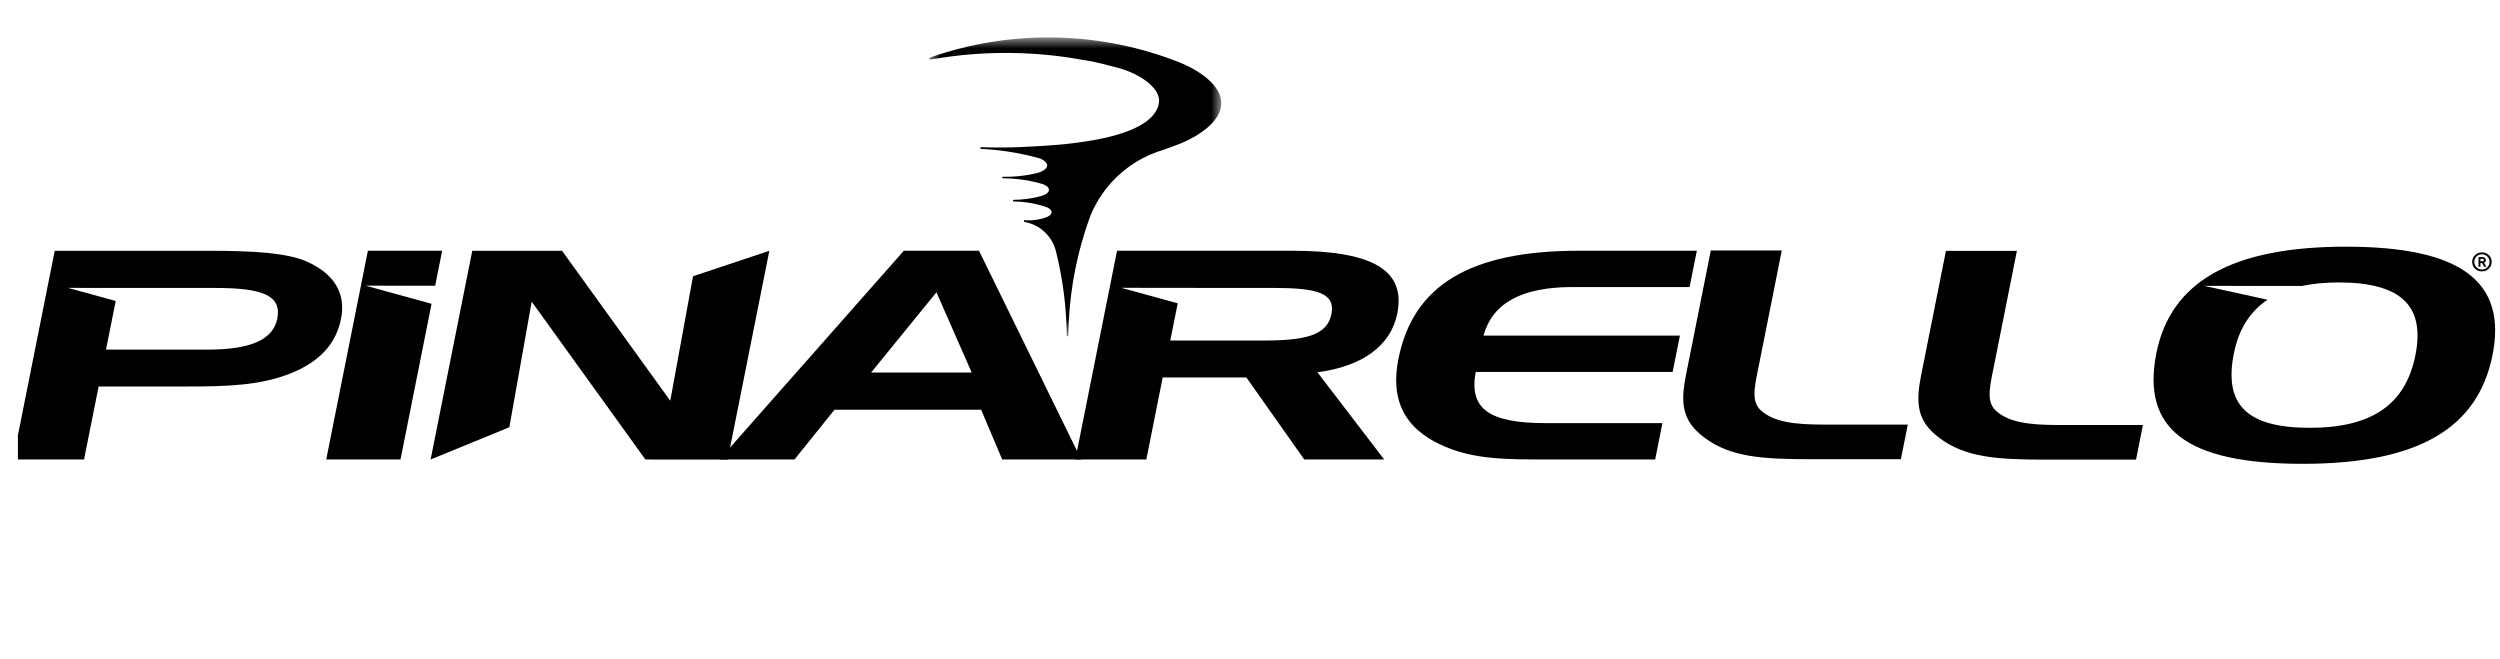
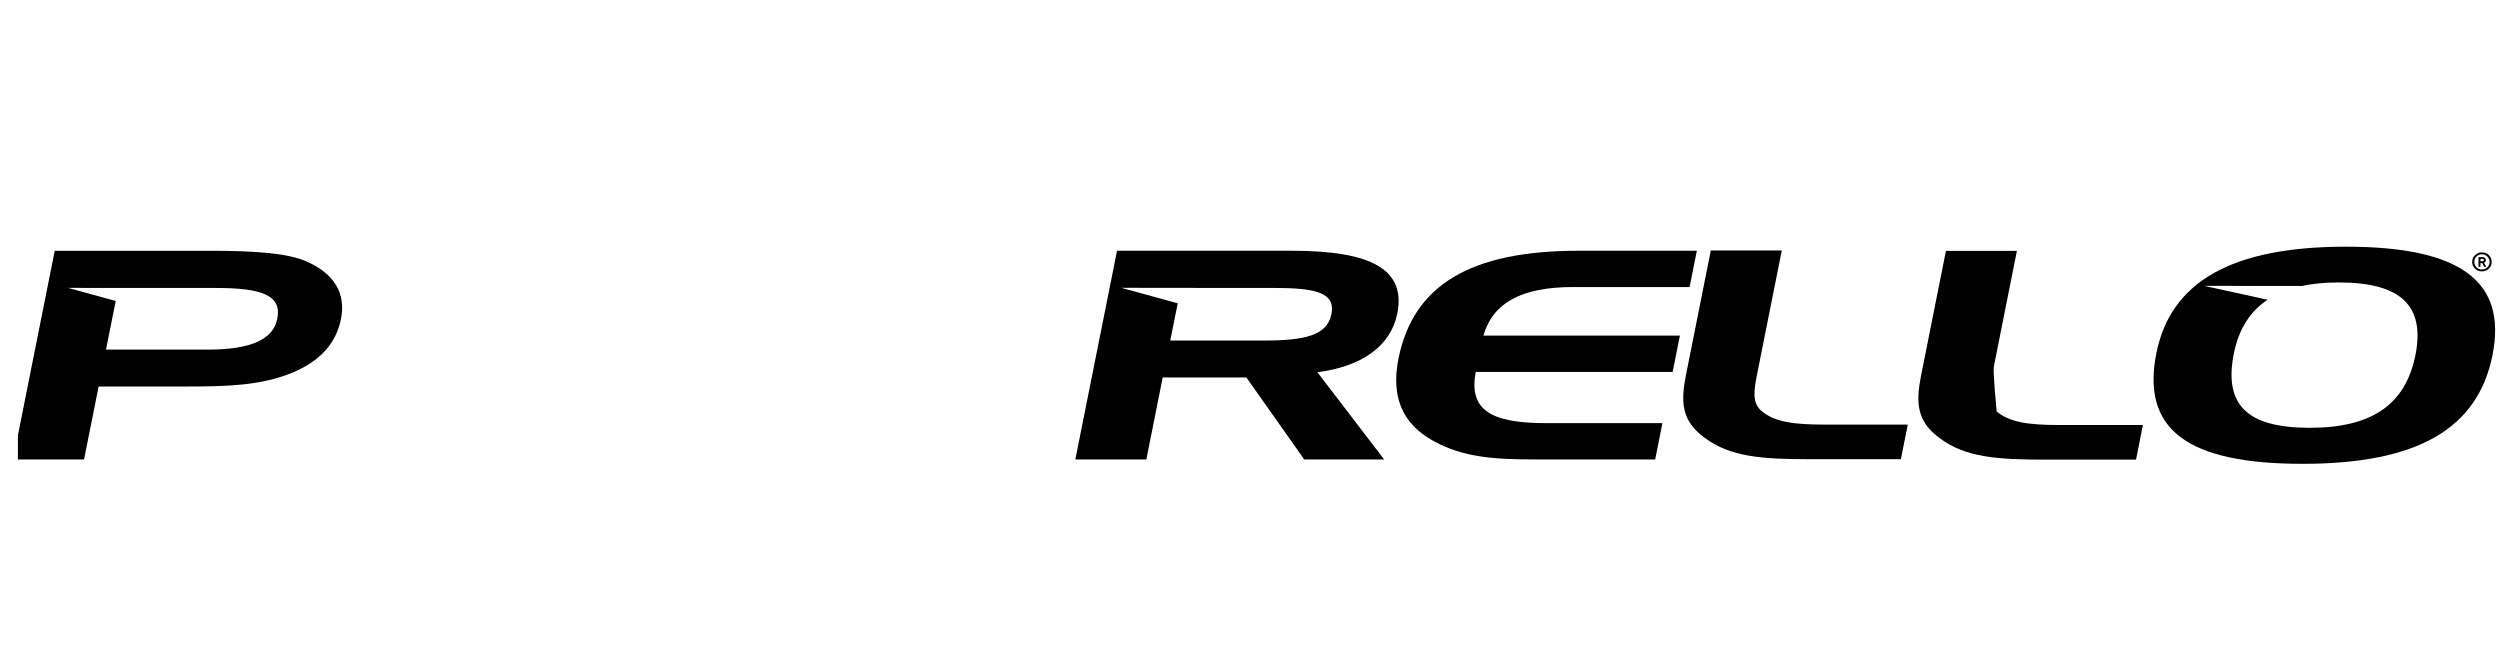
<svg xmlns="http://www.w3.org/2000/svg" fill="none" viewBox="0 0 129 34" height="34" width="129">
  <g clip-path="url(#clip0_2386_2416)">
    <path fill="black" d="M127.993 13.48H128.102C128.121 13.48 128.138 13.474 128.15 13.463C128.163 13.451 128.169 13.437 128.169 13.419C128.169 13.402 128.163 13.387 128.15 13.376C128.138 13.364 128.121 13.358 128.102 13.358H127.993V13.48ZM128.292 13.766H128.183L128.081 13.575H127.993V13.766H127.891V13.263H128.102C128.148 13.263 128.189 13.279 128.222 13.311C128.255 13.343 128.271 13.382 128.271 13.426C128.271 13.454 128.264 13.479 128.248 13.501C128.232 13.522 128.216 13.537 128.2 13.544L128.176 13.555L128.292 13.766ZM128.346 13.236C128.269 13.159 128.176 13.12 128.068 13.12C127.959 13.12 127.866 13.159 127.789 13.236C127.712 13.312 127.674 13.405 127.674 13.514C127.674 13.623 127.712 13.716 127.789 13.793C127.866 13.87 127.959 13.908 128.068 13.908C128.176 13.908 128.269 13.87 128.346 13.793C128.424 13.716 128.462 13.623 128.462 13.514C128.462 13.405 128.424 13.312 128.346 13.236ZM128.426 13.861C128.329 13.956 128.21 14.003 128.068 14.003C127.925 14.003 127.806 13.956 127.71 13.861C127.613 13.767 127.565 13.651 127.565 13.514C127.565 13.377 127.613 13.262 127.71 13.167C127.806 13.072 127.925 13.025 128.068 13.025C128.21 13.025 128.329 13.072 128.426 13.167C128.522 13.262 128.57 13.377 128.57 13.514C128.57 13.651 128.522 13.767 128.426 13.861Z" clip-rule="evenodd" fill-rule="evenodd" />
    <path fill="black" d="M120.678 14.574C123.904 14.574 125.14 15.788 124.636 18.325C124.13 20.858 122.408 22.075 119.182 22.075C115.908 22.075 114.744 20.86 115.268 18.235C115.516 16.997 116.091 16.075 117.007 15.466L113.74 14.751L118.774 14.756V14.756C119.34 14.636 119.974 14.574 120.678 14.574ZM111.27 18.219C110.488 22.134 112.82 23.934 118.812 23.933C124.727 23.934 127.853 22.134 128.613 18.324C129.373 14.513 126.964 12.728 121.047 12.729C115.202 12.729 112.01 14.513 111.27 18.219Z" clip-rule="evenodd" fill-rule="evenodd" />
-     <path fill="black" d="M110.574 21.93L106.257 21.931C104.704 21.93 103.688 21.797 103.026 21.226C102.528 20.806 102.634 20.16 102.809 19.276C102.836 19.14 102.863 19.006 102.894 18.857L104.072 12.945H100.411L99.132 19.352C98.848 20.777 98.901 21.722 100.061 22.59C101.411 23.611 103.062 23.717 105.586 23.717H110.219L110.574 21.93Z" clip-rule="evenodd" fill-rule="evenodd" />
+     <path fill="black" d="M110.574 21.93L106.257 21.931C104.704 21.93 103.688 21.797 103.026 21.226C102.836 19.14 102.863 19.006 102.894 18.857L104.072 12.945H100.411L99.132 19.352C98.848 20.777 98.901 21.722 100.061 22.59C101.411 23.611 103.062 23.717 105.586 23.717H110.219L110.574 21.93Z" clip-rule="evenodd" fill-rule="evenodd" />
    <path fill="black" d="M90.677 19.254C90.704 19.12 90.731 18.985 90.761 18.835L91.94 12.924H88.278L87 19.331C86.714 20.755 86.77 21.701 87.931 22.569C89.278 23.589 90.93 23.695 93.453 23.695H98.085L98.442 21.909H94.125C92.572 21.909 91.556 21.775 90.894 21.205C90.397 20.784 90.5 20.139 90.677 19.254Z" clip-rule="evenodd" fill-rule="evenodd" />
    <path fill="black" d="M87.557 12.938H81.468C75.867 12.938 72.919 14.709 72.159 18.517C71.768 20.471 72.36 21.879 73.98 22.763C75.51 23.603 77.112 23.707 79.222 23.707H85.408L85.781 21.833H79.766C76.88 21.834 75.784 21.128 76.147 19.193H86.308L86.683 17.318H76.544C77.029 15.621 78.524 14.811 81.168 14.811H87.183L87.557 12.938Z" clip-rule="evenodd" fill-rule="evenodd" />
-     <path fill="black" d="M22.269 15.676L18.862 14.741L22.455 14.745L22.815 12.938H18.983L16.833 23.709H20.666L22.269 15.676Z" clip-rule="evenodd" fill-rule="evenodd" />
-     <path fill="black" d="M22.22 23.71L24.369 12.94H29.001L34.586 20.68L35.76 14.255L39.698 12.94L37.549 23.712L33.302 23.71L27.435 15.565L26.283 22.045L22.22 23.71Z" clip-rule="evenodd" fill-rule="evenodd" />
-     <path fill="black" d="M44.949 19.223H50.14L48.32 15.082L44.949 19.223ZM50.517 12.938L55.79 23.709H51.714L50.627 21.144H43.059L40.995 23.709H37.127L46.638 12.938H50.517Z" clip-rule="evenodd" fill-rule="evenodd" />
    <path fill="black" d="M60.385 17.572L60.771 15.651L57.858 14.851L61.904 14.856V14.858H65.721C67.905 14.858 68.922 15.098 68.701 16.208C68.483 17.303 67.362 17.572 65.18 17.572H60.385ZM59.151 23.709L59.995 19.478L64.314 19.478L67.299 23.709H71.423L67.978 19.208C70.294 18.908 71.768 17.842 72.1 16.177C72.552 13.913 70.784 12.938 66.661 12.938H57.639L55.487 23.709L59.151 23.709Z" clip-rule="evenodd" fill-rule="evenodd" />
    <path fill="black" d="M5.469 18.04L5.971 15.53L3.511 14.855L7.556 14.859H11.132C13.558 14.859 14.547 15.249 14.308 16.449C14.091 17.529 12.923 18.04 10.716 18.04H5.469ZM5.089 19.944H9.526C11.71 19.944 13.416 19.9 15.024 19.255C16.502 18.654 17.34 17.738 17.596 16.45C17.863 15.115 17.218 14.095 15.79 13.479C14.805 13.059 13.156 12.939 10.78 12.94H2.824L0.675 23.71H4.336L5.089 19.944Z" clip-rule="evenodd" fill-rule="evenodd" />
    <mask height="17" width="17" y="1" x="47" maskUnits="userSpaceOnUse" style="mask-type:luminance" id="mask0_2386_2416">
      <path fill="white" d="M47.956 1.932H63.018V17.356H47.956V1.932Z" />
    </mask>
    <g mask="url(#mask0_2386_2416)">
-       <path fill="black" d="M63.008 5.173C62.923 4.536 62.308 3.963 61.542 3.541C61.35 3.434 61.146 3.337 60.94 3.251C60.85 3.215 60.761 3.18 60.671 3.146C60.018 2.894 59.348 2.68 58.661 2.505C58.117 2.366 57.564 2.251 57.002 2.162C55.934 1.991 54.851 1.915 53.77 1.935H53.747C53.736 1.935 53.724 1.936 53.713 1.936C53.675 1.937 53.639 1.938 53.602 1.939L53.492 1.942C53.4 1.944 53.308 1.947 53.217 1.952C53.207 1.953 53.198 1.953 53.188 1.954C53.168 1.954 53.147 1.956 53.126 1.957C53.063 1.96 52.999 1.964 52.935 1.968C52.839 1.973 52.743 1.98 52.648 1.988C52.536 1.997 52.423 2.006 52.311 2.017C52.266 2.022 52.221 2.026 52.177 2.03C52.13 2.035 52.083 2.04 52.036 2.045C52.026 2.046 52.015 2.048 52.005 2.048C51.97 2.053 51.935 2.057 51.901 2.061C51.843 2.068 51.786 2.075 51.729 2.082C51.677 2.089 51.627 2.096 51.576 2.103C51.511 2.112 51.446 2.12 51.381 2.13C51.318 2.139 51.254 2.149 51.191 2.159C51.177 2.162 51.162 2.164 51.147 2.167C51.103 2.173 51.058 2.181 51.014 2.188C50.963 2.197 50.911 2.206 50.859 2.215C50.859 2.215 50.857 2.215 50.855 2.216C50.811 2.223 50.768 2.232 50.724 2.24C50.718 2.241 50.71 2.242 50.703 2.243C50.693 2.245 50.682 2.247 50.672 2.249C50.666 2.25 50.66 2.251 50.653 2.253C50.567 2.27 50.479 2.286 50.392 2.304C50.266 2.33 50.141 2.358 50.017 2.385C49.974 2.395 49.931 2.405 49.887 2.415C49.879 2.418 49.869 2.42 49.861 2.422C49.759 2.445 49.659 2.469 49.559 2.495C49.463 2.519 49.369 2.544 49.274 2.569C49.262 2.573 49.251 2.576 49.239 2.579C49.127 2.61 49.017 2.641 48.907 2.674C48.899 2.675 48.892 2.677 48.884 2.68C48.782 2.71 48.68 2.741 48.578 2.774C48.541 2.785 48.504 2.796 48.468 2.809C48.372 2.838 48.278 2.87 48.183 2.902C48.123 2.923 48.065 2.942 48.006 2.964H48.004C48.003 2.965 48.001 2.965 48 2.965C47.996 2.966 47.992 2.967 47.989 2.969C47.934 2.99 47.953 3.072 48.01 3.074H48.011C48.016 3.073 48.022 3.072 48.027 3.071C48.058 3.065 48.089 3.06 48.12 3.056C50.515 2.639 52.982 2.625 55.383 3.006C55.531 3.03 55.677 3.06 55.824 3.087C55.846 3.089 55.868 3.089 55.889 3.092C56.235 3.146 56.724 3.243 57.24 3.386C57.279 3.397 57.321 3.404 57.36 3.414C57.419 3.429 57.477 3.445 57.536 3.46C57.573 3.47 57.609 3.48 57.646 3.489C57.704 3.504 57.764 3.52 57.824 3.539C58.052 3.607 58.286 3.696 58.508 3.803C58.844 3.964 59.172 4.165 59.432 4.434C59.442 4.444 59.452 4.455 59.462 4.467C59.471 4.475 59.478 4.483 59.486 4.492C59.495 4.502 59.505 4.512 59.514 4.523C59.609 4.631 59.685 4.744 59.734 4.864C59.789 4.987 59.821 5.116 59.807 5.247C59.807 5.261 59.803 5.275 59.801 5.289C59.8 5.3 59.798 5.311 59.797 5.322C59.789 5.386 59.774 5.449 59.751 5.511C59.745 5.531 59.74 5.551 59.732 5.571C59.731 5.574 59.728 5.577 59.727 5.58C59.7 5.642 59.667 5.703 59.628 5.763C58.951 6.877 56.475 7.406 53.269 7.558C52.908 7.58 52.547 7.597 52.183 7.605C51.851 7.613 51.52 7.612 51.188 7.607C51.158 7.607 51.129 7.608 51.099 7.608L51.099 7.606C50.961 7.603 50.822 7.602 50.684 7.599C50.663 7.598 50.642 7.598 50.62 7.597C50.568 7.597 50.565 7.682 50.62 7.682C50.629 7.683 50.637 7.683 50.645 7.684C51.224 7.713 51.794 7.778 52.352 7.876C52.75 7.946 53.143 8.033 53.529 8.137C53.547 8.141 53.565 8.146 53.583 8.152C53.811 8.218 54.209 8.446 53.948 8.712C53.859 8.8 53.717 8.872 53.582 8.91C53.562 8.916 53.543 8.921 53.523 8.925C53.352 8.968 53.177 9.004 53 9.033C52.66 9.089 52.311 9.118 51.956 9.121C51.887 9.122 51.819 9.121 51.75 9.12H51.748C51.699 9.122 51.698 9.2 51.749 9.2H51.75C52.23 9.201 52.7 9.249 53.154 9.339C53.336 9.375 53.51 9.416 53.687 9.466C53.69 9.466 53.692 9.467 53.696 9.468C53.734 9.475 53.773 9.487 53.812 9.501C53.813 9.501 53.814 9.502 53.816 9.502C53.938 9.549 54.146 9.655 54.124 9.816C54.102 9.971 53.897 10.061 53.769 10.101C53.769 10.101 53.767 10.102 53.767 10.101C53.757 10.104 53.747 10.107 53.738 10.11C53.727 10.114 53.717 10.117 53.706 10.119C53.649 10.135 53.592 10.149 53.535 10.163C53.143 10.257 52.733 10.307 52.312 10.31C52.256 10.31 52.253 10.396 52.31 10.396V10.397C52.797 10.4 53.269 10.47 53.716 10.598C53.782 10.616 53.849 10.636 53.914 10.659C53.942 10.668 53.97 10.677 53.998 10.687C54.101 10.73 54.262 10.817 54.262 10.948C54.261 11.076 54.11 11.161 54.01 11.204C54.008 11.204 54.007 11.205 54.006 11.205C53.995 11.209 53.986 11.213 53.975 11.217C53.968 11.22 53.961 11.223 53.954 11.225C53.95 11.226 53.947 11.227 53.943 11.228C53.939 11.23 53.935 11.231 53.931 11.232C53.924 11.235 53.916 11.236 53.908 11.239C53.656 11.323 53.385 11.369 53.104 11.37C53.025 11.371 52.948 11.369 52.87 11.361V11.363C52.815 11.363 52.813 11.452 52.87 11.452V11.453C53.629 11.587 54.242 12.141 54.461 12.869C54.48 12.932 54.497 12.998 54.51 13.064V13.066C54.845 14.43 55.029 15.853 55.043 17.317C55.043 17.368 55.123 17.371 55.126 17.318V17.316C55.148 15.445 55.448 13.64 55.988 11.941C56.018 11.846 56.049 11.752 56.081 11.657C56.081 11.656 56.081 11.655 56.081 11.654C56.139 11.483 56.199 11.31 56.262 11.141C56.263 11.138 56.264 11.136 56.265 11.133C56.302 11.044 56.34 10.957 56.38 10.87C56.578 10.444 56.827 10.046 57.118 9.684C57.788 8.85 58.681 8.204 59.708 7.837C59.711 7.836 59.715 7.835 59.718 7.834C59.807 7.806 59.895 7.777 59.984 7.747C59.989 7.745 59.996 7.743 60 7.741C60.209 7.671 60.415 7.597 60.619 7.518C60.623 7.517 60.625 7.516 60.628 7.514C60.754 7.467 60.881 7.417 61.006 7.367C61.906 6.98 62.725 6.386 62.955 5.701C63.012 5.531 63.032 5.351 63.008 5.173Z" clip-rule="evenodd" fill-rule="evenodd" />
-     </g>
+       </g>
  </g>
  <defs>
    <clipPath id="clip0_2386_2416">
      <rect transform="translate(0.924)" fill="white" height="34" width="128" />
    </clipPath>
  </defs>
</svg>